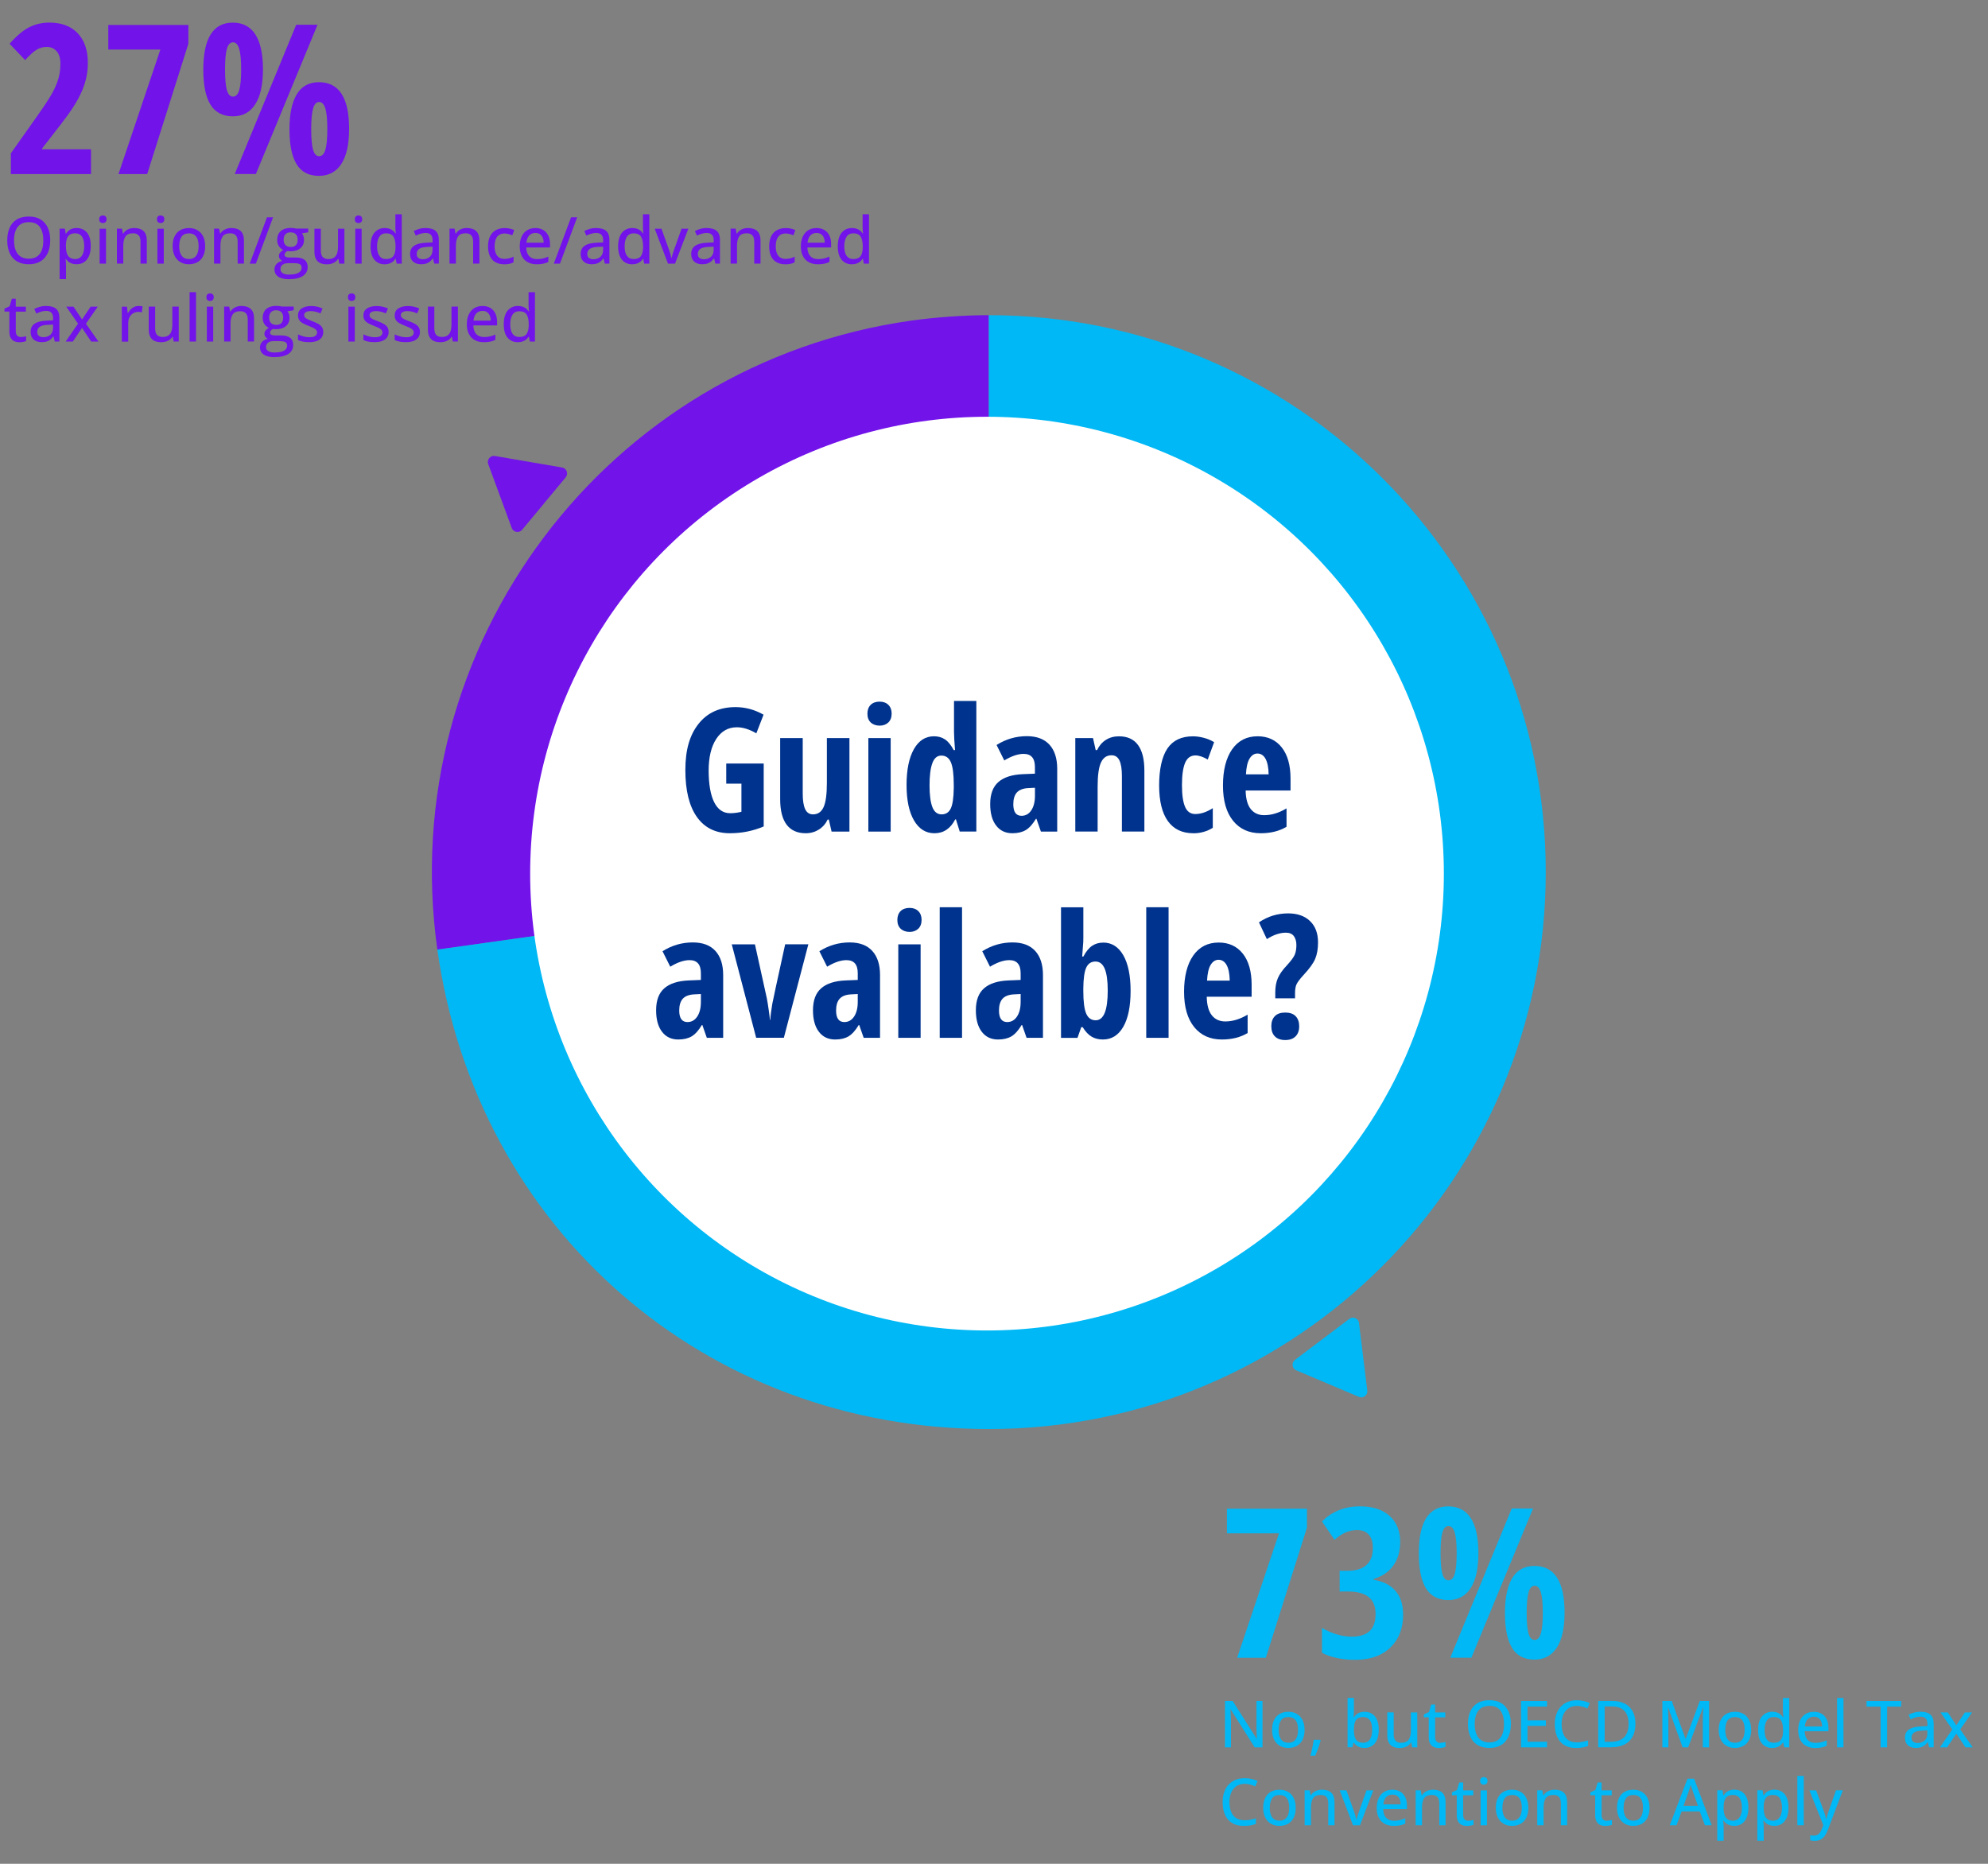
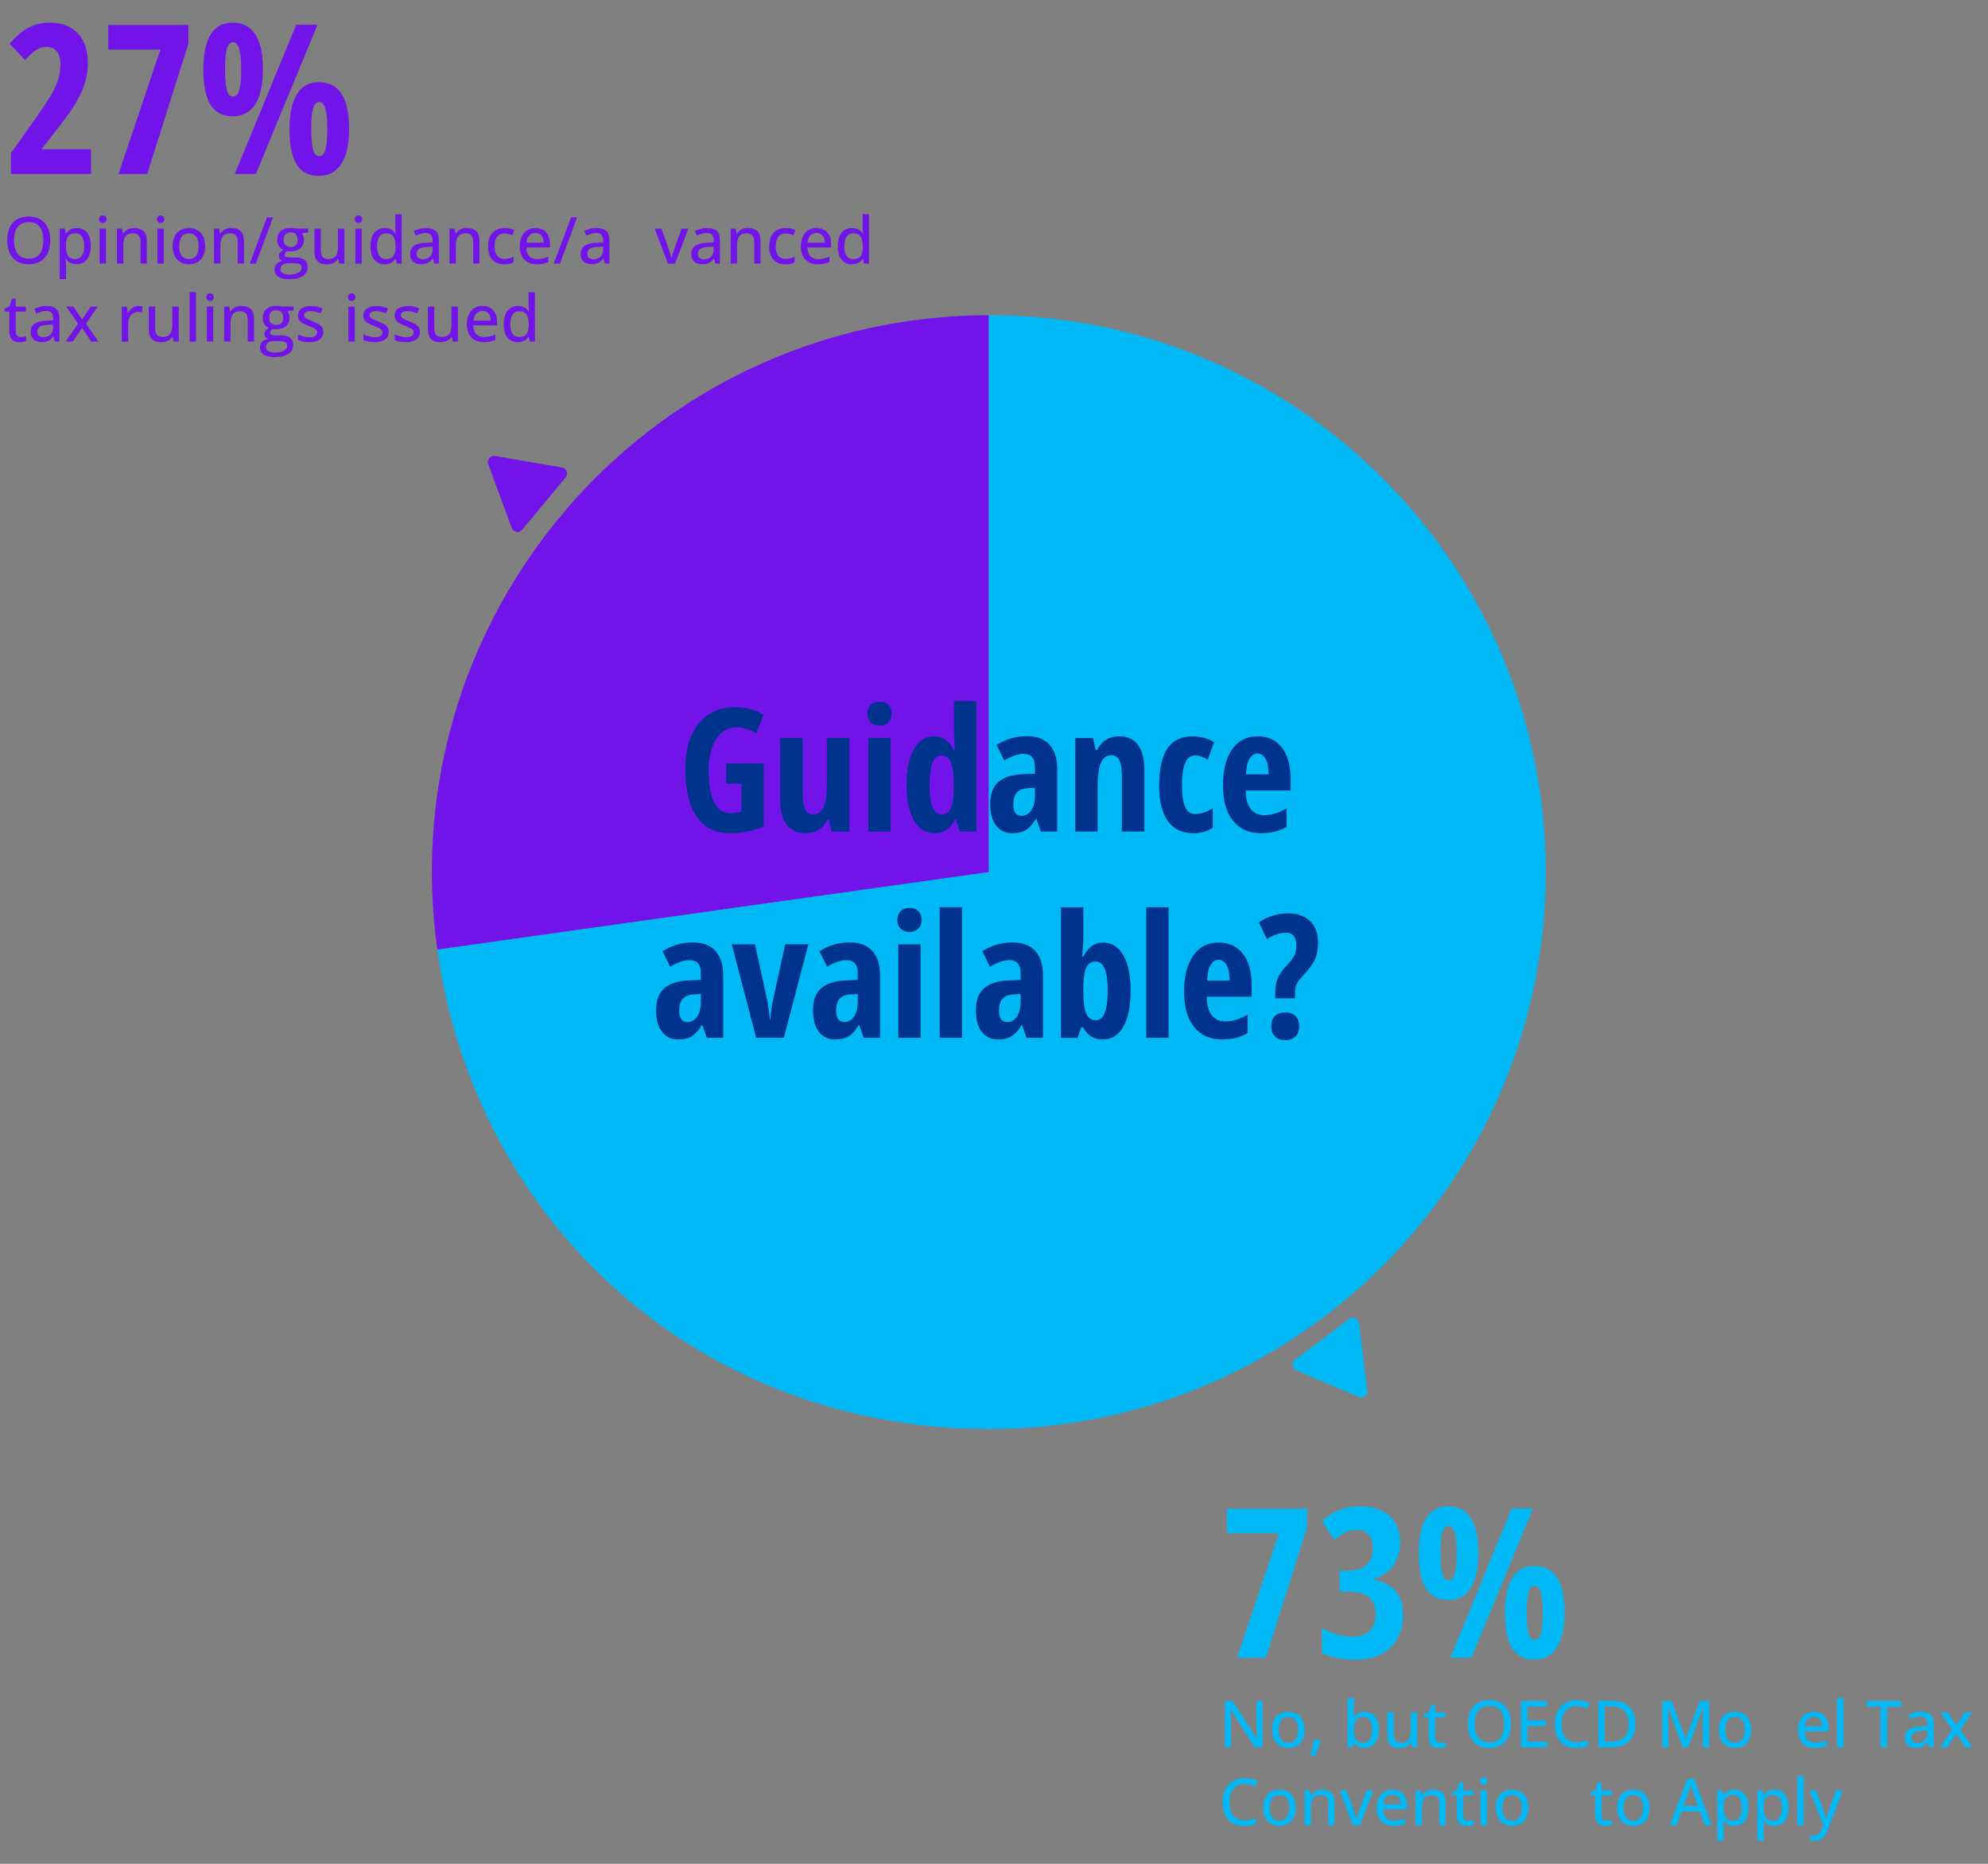
<svg xmlns="http://www.w3.org/2000/svg" id="Layer_6" width="512" height="480" viewBox="0 0 512 480">
  <rect x="0" y="0" width="512" height="480" fill="#808080" stroke="none" />
  <defs>
    <style>.cls-1{fill:#00b8f5;}.cls-1,.cls-2,.cls-3,.cls-4{stroke-width:0px;}.cls-2{fill:#fff;}.cls-3{fill:#00338d;}.cls-4{fill:#7213ea;}</style>
  </defs>
  <path class="cls-4" d="m12.93,61.91c0,.92-.12,1.76-.35,2.51-.23.75-.58,1.4-1.04,1.94-.46.54-1.03.96-1.72,1.25s-1.49.44-2.41.44-1.75-.15-2.45-.44c-.69-.29-1.27-.71-1.73-1.26-.46-.54-.8-1.19-1.02-1.95-.23-.76-.34-1.59-.34-2.51,0-1.22.2-2.3.6-3.22s1.02-1.63,1.84-2.14c.82-.51,1.86-.76,3.12-.76s2.22.25,3.04.76c.82.51,1.43,1.22,1.85,2.14.41.92.62,2,.62,3.25Zm-9.31,0c0,.97.13,1.81.4,2.51.27.7.68,1.25,1.24,1.63.56.38,1.27.58,2.14.58s1.59-.19,2.15-.58c.56-.38.96-.93,1.22-1.63.26-.71.39-1.54.39-2.51,0-1.47-.3-2.62-.9-3.45s-1.55-1.25-2.84-1.25c-.87,0-1.59.19-2.15.57-.56.38-.98.92-1.25,1.62-.27.7-.41,1.54-.41,2.51Z" />
  <path class="cls-4" d="m19.76,58.73c1.09,0,1.97.39,2.63,1.16.66.78.98,1.93.98,3.47,0,1.02-.15,1.88-.45,2.58-.3.69-.73,1.22-1.27,1.58-.55.36-1.19.53-1.92.53-.46,0-.87-.06-1.22-.18-.35-.12-.65-.29-.89-.49-.25-.2-.46-.42-.62-.66h-.11c.02.21.04.46.07.74s.04.53.04.76v3.67h-1.65v-13h1.35l.22,1.29h.08c.17-.27.38-.51.62-.73.25-.22.55-.4.9-.53.35-.13.77-.2,1.25-.2Zm-.38,1.36c-.58,0-1.04.11-1.38.34-.35.23-.6.56-.76,1.01-.16.45-.25,1.01-.26,1.68v.26c0,.72.08,1.32.23,1.82s.41.87.76,1.13c.35.26.83.39,1.43.39.51,0,.94-.14,1.28-.42.34-.28.59-.67.76-1.18.17-.51.25-1.09.25-1.76,0-1.02-.19-1.82-.56-2.4s-.96-.87-1.74-.87Z" />
  <path class="cls-4" d="m26.49,55.49c.26,0,.49.08.67.23s.28.4.28.74-.09.59-.28.75c-.19.16-.41.23-.67.23s-.49-.08-.67-.23c-.18-.15-.27-.4-.27-.75s.09-.59.27-.74c.18-.15.41-.23.67-.23Zm.81,3.41v9h-1.64v-9h1.64Z" />
  <path class="cls-4" d="m34.57,58.73c1.04,0,1.84.26,2.4.78.56.52.84,1.36.84,2.51v5.86h-1.62v-5.64c0-.72-.16-1.26-.47-1.62-.32-.36-.8-.54-1.45-.54-.93,0-1.58.27-1.96.82-.37.55-.56,1.35-.56,2.39v4.59h-1.64v-9h1.3l.24,1.27h.09c.19-.32.43-.58.73-.79.29-.21.62-.37.98-.48.36-.11.74-.16,1.14-.16Z" />
  <path class="cls-4" d="m41.37,55.49c.26,0,.49.08.67.23s.28.4.28.74-.09.59-.28.75c-.19.16-.41.23-.67.23s-.49-.08-.67-.23c-.18-.15-.27-.4-.27-.75s.09-.59.27-.74c.18-.15.41-.23.67-.23Zm.81,3.41v9h-1.64v-9h1.64Z" />
  <path class="cls-4" d="m52.84,63.38c0,.74-.1,1.4-.29,1.98-.19.58-.47,1.07-.84,1.47-.37.4-.81.71-1.33.91s-1.1.31-1.76.31c-.61,0-1.17-.1-1.68-.31s-.95-.51-1.32-.91c-.37-.4-.66-.89-.86-1.47-.2-.58-.3-1.24-.3-1.98,0-.98.17-1.82.51-2.52.34-.69.82-1.22,1.45-1.58.63-.36,1.38-.54,2.25-.54s1.55.18,2.18.55,1.11.89,1.46,1.58.52,1.53.52,2.51Zm-6.69,0c0,.69.09,1.29.27,1.78s.45.88.82,1.15c.37.27.84.4,1.42.4s1.04-.13,1.41-.4.64-.65.82-1.15c.17-.5.26-1.09.26-1.78s-.09-1.27-.26-1.76c-.17-.49-.45-.87-.81-1.13-.37-.26-.85-.39-1.43-.39-.86,0-1.49.29-1.89.86-.4.57-.6,1.38-.6,2.42Z" />
  <path class="cls-4" d="m59.59,58.73c1.04,0,1.84.26,2.4.78.56.52.84,1.36.84,2.51v5.86h-1.62v-5.64c0-.72-.16-1.26-.47-1.62-.32-.36-.8-.54-1.45-.54-.93,0-1.58.27-1.96.82-.37.55-.56,1.35-.56,2.39v4.59h-1.64v-9h1.3l.24,1.27h.09c.19-.32.43-.58.73-.79.29-.21.62-.37.98-.48.36-.11.74-.16,1.14-.16Z" />
  <path class="cls-4" d="m70.33,55.96l-4.44,11.94h-1.58l4.45-11.94h1.57Z" />
  <path class="cls-4" d="m74.43,71.91c-1.2,0-2.13-.22-2.77-.66s-.97-1.06-.97-1.85c0-.56.18-1.04.53-1.42s.85-.65,1.49-.79c-.24-.11-.45-.28-.62-.5-.17-.23-.26-.48-.26-.76,0-.33.09-.62.28-.86.19-.24.47-.48.85-.71-.47-.2-.85-.52-1.14-.98s-.43-.99-.43-1.6c0-.65.14-1.2.41-1.66.27-.46.67-.81,1.19-1.05.52-.24,1.15-.36,1.89-.36.16,0,.33,0,.51.02.17.01.34.03.5.06.16.03.29.05.38.08h3.1v.97l-1.6.25c.16.21.29.45.38.73.1.28.15.59.15.93,0,.91-.31,1.64-.94,2.17-.62.53-1.48.8-2.58.8-.26,0-.51-.03-.78-.06-.23.14-.41.28-.53.44-.12.16-.18.34-.18.55,0,.16.05.29.16.38.11.1.26.17.46.22.2.05.45.07.73.07h1.57c.98,0,1.73.21,2.25.62s.78,1.02.78,1.81c0,1.01-.41,1.78-1.24,2.33-.83.54-2.02.82-3.58.82Zm.06-1.2c.7,0,1.29-.07,1.76-.21.47-.14.83-.34,1.07-.6s.36-.57.36-.93c0-.33-.08-.58-.23-.75-.15-.17-.39-.29-.69-.35-.3-.06-.68-.09-1.13-.09h-1.49c-.38,0-.71.06-1,.18-.28.12-.5.29-.66.52-.16.23-.24.5-.24.84,0,.45.19.8.58,1.04.39.24.94.36,1.66.36Zm.36-7.1c.6,0,1.06-.16,1.36-.48s.45-.77.45-1.37c0-.64-.15-1.12-.46-1.44s-.76-.48-1.36-.48-1.03.17-1.33.49c-.31.33-.46.81-.46,1.44,0,.58.16,1.03.47,1.35.31.32.76.48,1.34.48Z" />
  <path class="cls-4" d="m88.7,58.9v9h-1.31l-.23-1.23h-.09c-.19.31-.42.57-.72.78-.29.21-.62.36-.99.47-.36.1-.75.15-1.16.15-.69,0-1.28-.11-1.76-.34s-.85-.58-1.09-1.07c-.25-.48-.37-1.1-.37-1.87v-5.89h1.65v5.66c0,.72.16,1.27.47,1.62s.79.54,1.43.54,1.12-.12,1.49-.37c.37-.25.63-.61.79-1.09.16-.48.24-1.06.24-1.75v-4.61h1.65Z" />
  <path class="cls-4" d="m92.33,55.49c.26,0,.49.08.67.23s.28.4.28.74-.09.59-.28.75c-.19.16-.41.23-.67.23s-.49-.08-.67-.23c-.18-.15-.27-.4-.27-.75s.09-.59.27-.74c.18-.15.41-.23.67-.23Zm.81,3.41v9h-1.64v-9h1.64Z" />
  <path class="cls-4" d="m99.05,68.06c-1.1,0-1.98-.39-2.63-1.17-.66-.78-.98-1.93-.98-3.46s.33-2.72,1-3.51c.67-.79,1.55-1.19,2.66-1.19.46,0,.87.06,1.22.19s.65.29.9.5.46.44.63.7h.1c-.03-.17-.05-.41-.08-.71-.03-.3-.04-.57-.04-.8v-3.42h1.64v12.71h-1.3l-.27-1.25h-.07c-.16.26-.37.5-.62.71-.25.21-.56.39-.91.51s-.76.19-1.24.19Zm.38-1.34c.89,0,1.51-.26,1.88-.77.37-.51.55-1.27.56-2.28v-.25c0-1.07-.18-1.9-.53-2.47-.35-.57-.99-.86-1.93-.86-.76,0-1.34.3-1.72.89-.39.6-.58,1.42-.58,2.48s.19,1.85.58,2.41c.39.56.97.85,1.74.85Z" />
  <path class="cls-4" d="m109.71,58.74c1.11,0,1.94.25,2.49.74.55.49.82,1.27.82,2.33v6.08h-1.18l-.32-1.31h-.07c-.25.33-.51.6-.78.82-.27.22-.59.38-.94.49s-.79.16-1.3.16c-.54,0-1.03-.1-1.45-.29-.42-.2-.76-.49-1-.89-.24-.39-.36-.9-.36-1.51,0-.91.35-1.61,1.05-2.08.7-.47,1.77-.73,3.19-.78l1.55-.07v-.51c0-.7-.16-1.2-.47-1.49s-.75-.43-1.31-.43c-.46,0-.91.07-1.33.2-.42.13-.83.29-1.22.48l-.52-1.19c.42-.22.91-.4,1.45-.55.54-.15,1.11-.22,1.7-.22Zm1.69,4.78l-1.26.06c-1.04.04-1.77.21-2.19.52-.42.31-.63.74-.63,1.29,0,.48.14.83.43,1.05.29.22.67.33,1.14.33.73,0,1.33-.21,1.8-.62.47-.41.71-1.02.71-1.82v-.81Z" />
  <path class="cls-4" d="m120.23,58.73c1.04,0,1.84.26,2.4.78.56.52.84,1.36.84,2.51v5.86h-1.62v-5.64c0-.72-.16-1.26-.47-1.62-.32-.36-.8-.54-1.45-.54-.93,0-1.58.27-1.96.82-.37.55-.56,1.35-.56,2.39v4.59h-1.64v-9h1.3l.24,1.27h.09c.19-.32.43-.58.73-.79.29-.21.62-.37.98-.48.36-.11.74-.16,1.14-.16Z" />
  <path class="cls-4" d="m129.82,68.06c-.83,0-1.55-.17-2.17-.5-.62-.33-1.1-.84-1.44-1.52s-.51-1.55-.51-2.59.18-1.98.55-2.67c.36-.69.87-1.21,1.51-1.54s1.38-.5,2.22-.5c.49,0,.95.05,1.38.15.43.1.79.22,1.07.37l-.49,1.33c-.31-.12-.63-.23-.98-.32-.35-.09-.68-.14-1-.14-.58,0-1.05.13-1.43.38-.38.25-.66.62-.85,1.11-.19.49-.29,1.09-.29,1.81s.09,1.29.28,1.77c.19.48.47.85.83,1.1.37.25.83.38,1.38.38.48,0,.92-.05,1.31-.16.39-.11.74-.25,1.07-.42v1.45c-.32.17-.66.31-1.04.39-.38.09-.84.13-1.38.13Z" />
  <path class="cls-4" d="m137.89,58.73c.78,0,1.46.17,2.02.5.56.33.99.81,1.29,1.42.3.61.45,1.33.45,2.16v.93h-6.11c.02.96.26,1.7.74,2.22.48.51,1.15.77,2.02.77.57,0,1.08-.05,1.53-.16s.91-.27,1.39-.48v1.38c-.45.21-.91.36-1.36.45-.45.1-1,.14-1.63.14-.87,0-1.63-.17-2.29-.52-.66-.35-1.17-.86-1.53-1.55s-.55-1.53-.55-2.53.17-1.84.5-2.54c.33-.71.8-1.25,1.4-1.62.6-.38,1.31-.56,2.13-.56Zm0,1.27c-.66,0-1.2.22-1.6.65-.4.43-.64,1.05-.71,1.86h4.43c0-.5-.08-.93-.24-1.31s-.38-.67-.69-.88-.7-.32-1.19-.32Z" />
  <path class="cls-4" d="m148.65,55.96l-4.44,11.94h-1.58l4.45-11.94h1.57Z" />
  <path class="cls-4" d="m153.64,58.74c1.11,0,1.94.25,2.49.74.55.49.82,1.27.82,2.33v6.08h-1.18l-.32-1.31h-.07c-.25.33-.51.6-.78.82-.27.22-.59.38-.94.49s-.79.16-1.3.16c-.54,0-1.03-.1-1.45-.29-.42-.2-.76-.49-1-.89-.24-.39-.36-.9-.36-1.51,0-.91.35-1.61,1.05-2.08.7-.47,1.77-.73,3.19-.78l1.55-.07v-.51c0-.7-.16-1.2-.47-1.49s-.75-.43-1.31-.43c-.46,0-.91.07-1.33.2-.42.13-.83.29-1.22.48l-.52-1.19c.42-.22.91-.4,1.45-.55.54-.15,1.11-.22,1.7-.22Zm1.69,4.78l-1.26.06c-1.04.04-1.77.21-2.19.52-.42.31-.63.74-.63,1.29,0,.48.14.83.43,1.05.29.22.67.33,1.14.33.73,0,1.33-.21,1.8-.62.47-.41.71-1.02.71-1.82v-.81Z" />
-   <path class="cls-4" d="m162.81,68.06c-1.1,0-1.98-.39-2.63-1.17-.66-.78-.98-1.93-.98-3.46s.33-2.72,1-3.51c.67-.79,1.55-1.19,2.66-1.19.46,0,.87.06,1.22.19s.65.29.9.5.46.44.63.7h.1c-.03-.17-.05-.41-.08-.71-.03-.3-.04-.57-.04-.8v-3.42h1.64v12.71h-1.3l-.27-1.25h-.07c-.16.26-.37.5-.62.71-.25.21-.56.39-.91.51s-.76.19-1.24.19Zm.38-1.34c.89,0,1.51-.26,1.88-.77.37-.51.55-1.27.56-2.28v-.25c0-1.07-.18-1.9-.53-2.47-.35-.57-.99-.86-1.93-.86-.76,0-1.34.3-1.72.89-.39.6-.58,1.42-.58,2.48s.19,1.85.58,2.41c.39.56.97.85,1.74.85Z" />
  <path class="cls-4" d="m172.04,67.9l-3.42-9h1.74l1.92,5.36c.12.35.25.74.37,1.16.12.42.21.76.25,1.04h.06c.05-.28.15-.63.28-1.05.13-.42.26-.8.38-1.15l1.91-5.36h1.75l-3.43,9h-1.8Z" />
  <path class="cls-4" d="m182.11,58.74c1.11,0,1.94.25,2.49.74.55.49.82,1.27.82,2.33v6.08h-1.18l-.32-1.31h-.07c-.25.33-.51.6-.78.82-.27.22-.59.38-.94.49s-.79.16-1.3.16c-.54,0-1.03-.1-1.45-.29-.42-.2-.76-.49-1-.89-.24-.39-.36-.9-.36-1.51,0-.91.35-1.61,1.05-2.08.7-.47,1.77-.73,3.19-.78l1.55-.07v-.51c0-.7-.16-1.2-.47-1.49s-.75-.43-1.31-.43c-.46,0-.91.07-1.33.2-.42.13-.83.29-1.22.48l-.52-1.19c.42-.22.91-.4,1.45-.55.54-.15,1.11-.22,1.7-.22Zm1.69,4.78l-1.26.06c-1.04.04-1.77.21-2.19.52-.42.31-.63.74-.63,1.29,0,.48.14.83.43,1.05.29.22.67.33,1.14.33.73,0,1.33-.21,1.8-.62.47-.41.71-1.02.71-1.82v-.81Z" />
  <path class="cls-4" d="m192.63,58.73c1.04,0,1.84.26,2.4.78.56.52.84,1.36.84,2.51v5.86h-1.62v-5.64c0-.72-.16-1.26-.47-1.62-.32-.36-.8-.54-1.45-.54-.93,0-1.58.27-1.96.82-.37.55-.56,1.35-.56,2.39v4.59h-1.64v-9h1.3l.24,1.27h.09c.19-.32.43-.58.73-.79.29-.21.62-.37.98-.48.36-.11.74-.16,1.14-.16Z" />
  <path class="cls-4" d="m202.22,68.06c-.83,0-1.55-.17-2.17-.5-.62-.33-1.1-.84-1.44-1.52s-.51-1.55-.51-2.59.18-1.98.55-2.67c.36-.69.87-1.21,1.51-1.54s1.38-.5,2.22-.5c.49,0,.95.05,1.38.15.43.1.79.22,1.07.37l-.49,1.33c-.31-.12-.63-.23-.98-.32-.35-.09-.68-.14-1-.14-.58,0-1.05.13-1.43.38-.38.25-.66.62-.85,1.11-.19.49-.29,1.09-.29,1.81s.09,1.29.28,1.77c.19.48.47.85.83,1.1.37.25.83.38,1.38.38.48,0,.92-.05,1.31-.16.39-.11.74-.25,1.07-.42v1.45c-.32.17-.66.31-1.04.39-.38.09-.84.13-1.38.13Z" />
  <path class="cls-4" d="m210.29,58.73c.78,0,1.46.17,2.02.5.56.33.99.81,1.29,1.42.3.61.45,1.33.45,2.16v.93h-6.11c.02.96.26,1.7.74,2.22.48.51,1.15.77,2.02.77.57,0,1.08-.05,1.53-.16s.91-.27,1.39-.48v1.38c-.45.21-.91.36-1.36.45-.45.1-1,.14-1.63.14-.87,0-1.63-.17-2.29-.52-.66-.35-1.17-.86-1.53-1.55s-.55-1.53-.55-2.53.17-1.84.5-2.54c.33-.71.8-1.25,1.4-1.62.6-.38,1.31-.56,2.13-.56Zm0,1.27c-.66,0-1.2.22-1.6.65-.4.43-.64,1.05-.71,1.86h4.43c0-.5-.08-.93-.24-1.31s-.38-.67-.69-.88-.7-.32-1.19-.32Z" />
  <path class="cls-4" d="m219.38,68.06c-1.1,0-1.98-.39-2.63-1.17-.66-.78-.98-1.93-.98-3.46s.33-2.72,1-3.51c.67-.79,1.55-1.19,2.66-1.19.46,0,.87.06,1.22.19s.65.29.9.5.46.44.63.7h.1c-.03-.17-.05-.41-.08-.71-.03-.3-.04-.57-.04-.8v-3.42h1.64v12.71h-1.3l-.27-1.25h-.07c-.16.26-.37.5-.62.71-.25.21-.56.39-.91.51s-.76.19-1.24.19Zm.38-1.34c.89,0,1.51-.26,1.88-.77.37-.51.55-1.27.56-2.28v-.25c0-1.07-.18-1.9-.53-2.47-.35-.57-.99-.86-1.93-.86-.76,0-1.34.3-1.72.89-.39.6-.58,1.42-.58,2.48s.19,1.85.58,2.41c.39.56.97.85,1.74.85Z" />
  <path class="cls-4" d="m5.39,86.8c.23,0,.47-.02.71-.06.24-.04.45-.09.62-.16v1.26c-.19.08-.43.15-.74.21s-.62.09-.94.09c-.49,0-.93-.08-1.33-.25s-.71-.46-.95-.87c-.24-.41-.35-.97-.35-1.7v-5.08h-1.25v-.76l1.31-.6.58-1.94h1.01v2.04h2.6v1.27h-2.6v5.05c0,.51.12.88.36,1.13.24.25.57.38.98.38Z" />
  <path class="cls-4" d="m11.98,78.81c1.11,0,1.94.25,2.49.74.55.49.82,1.27.82,2.33v6.08h-1.18l-.32-1.31h-.07c-.25.33-.51.6-.78.82-.27.22-.59.38-.94.49s-.79.16-1.3.16c-.54,0-1.03-.1-1.45-.29-.42-.2-.76-.49-1-.89-.24-.39-.36-.9-.36-1.51,0-.91.35-1.61,1.05-2.08.7-.47,1.77-.73,3.19-.78l1.55-.07v-.51c0-.7-.16-1.2-.47-1.49s-.75-.43-1.31-.43c-.46,0-.91.07-1.33.2-.42.13-.83.29-1.22.48l-.52-1.19c.42-.22.91-.4,1.45-.55.54-.15,1.11-.22,1.7-.22Zm1.69,4.78l-1.26.06c-1.04.04-1.77.21-2.19.52-.42.31-.63.74-.63,1.29,0,.48.14.83.43,1.05.29.22.67.33,1.14.33.73,0,1.33-.21,1.8-.62.47-.41.71-1.02.71-1.82v-.81Z" />
  <path class="cls-4" d="m20.1,83.36l-3.05-4.39h1.87l2.21,3.31,2.21-3.31h1.85l-3.06,4.39,3.23,4.61h-1.87l-2.36-3.52-2.38,3.52h-1.85l3.2-4.61Z" />
  <path class="cls-4" d="m35.69,78.8c.16,0,.34,0,.53.03.19.02.35.04.49.07l-.17,1.53c-.13-.03-.28-.06-.45-.08-.17-.02-.33-.03-.48-.03-.35,0-.68.07-1,.2-.32.13-.59.32-.83.57-.24.25-.43.55-.56.91-.14.36-.2.76-.2,1.22v4.76h-1.65v-9h1.32l.2,1.62h.07c.19-.33.41-.63.67-.9.26-.27.57-.49.91-.65s.73-.24,1.15-.24Z" />
  <path class="cls-4" d="m46.03,78.96v9h-1.31l-.23-1.23h-.09c-.19.31-.42.57-.72.78-.29.21-.62.36-.99.47-.36.1-.75.15-1.16.15-.69,0-1.28-.11-1.76-.34s-.85-.58-1.09-1.07c-.25-.48-.37-1.1-.37-1.87v-5.89h1.65v5.66c0,.72.16,1.27.47,1.62s.79.54,1.43.54,1.12-.12,1.49-.37c.37-.25.63-.61.79-1.09.16-.48.24-1.06.24-1.75v-4.61h1.65Z" />
  <path class="cls-4" d="m50.48,87.96h-1.65v-12.71h1.65v12.71Z" />
  <path class="cls-4" d="m54.1,75.56c.26,0,.49.08.67.23s.28.4.28.74-.09.59-.28.75c-.19.16-.41.23-.67.23s-.49-.08-.67-.23c-.18-.15-.27-.4-.27-.75s.09-.59.27-.74c.18-.15.41-.23.67-.23Zm.81,3.41v9h-1.64v-9h1.64Z" />
  <path class="cls-4" d="m62.19,78.8c1.04,0,1.84.26,2.4.78.56.52.84,1.36.84,2.51v5.86h-1.62v-5.64c0-.72-.16-1.26-.47-1.62-.32-.36-.8-.54-1.45-.54-.93,0-1.58.27-1.96.82-.37.55-.56,1.35-.56,2.39v4.59h-1.64v-9h1.3l.24,1.27h.09c.19-.32.43-.58.73-.79.29-.21.62-.37.98-.48.36-.11.74-.16,1.14-.16Z" />
  <path class="cls-4" d="m70.7,91.98c-1.2,0-2.13-.22-2.77-.66s-.97-1.06-.97-1.85c0-.56.18-1.04.53-1.42s.85-.65,1.49-.79c-.24-.11-.45-.28-.62-.5-.17-.23-.26-.48-.26-.76,0-.33.09-.62.28-.86.19-.24.47-.48.85-.71-.47-.2-.85-.52-1.14-.98s-.43-.99-.43-1.6c0-.65.14-1.2.41-1.66.27-.46.67-.81,1.19-1.05.52-.24,1.15-.36,1.89-.36.16,0,.33,0,.51.02.17.01.34.03.5.06.16.03.29.05.38.08h3.1v.97l-1.6.25c.16.21.29.45.38.73.1.28.15.59.15.93,0,.91-.31,1.64-.94,2.17-.62.53-1.48.8-2.58.8-.26,0-.51-.03-.78-.06-.23.14-.41.28-.53.44-.12.16-.18.34-.18.55,0,.16.05.29.16.38.11.1.26.17.46.22.2.05.45.07.73.07h1.57c.98,0,1.73.21,2.25.62s.78,1.02.78,1.81c0,1.01-.41,1.78-1.24,2.33-.83.54-2.02.82-3.58.82Zm.06-1.2c.7,0,1.29-.07,1.76-.21.47-.14.83-.34,1.07-.6s.36-.57.36-.93c0-.33-.08-.58-.23-.75-.15-.17-.39-.29-.69-.35-.3-.06-.68-.09-1.13-.09h-1.49c-.38,0-.71.06-1,.18-.28.12-.5.29-.66.52-.16.23-.24.5-.24.84,0,.45.19.8.58,1.04.39.24.94.36,1.66.36Zm.36-7.1c.6,0,1.06-.16,1.36-.48s.45-.77.45-1.37c0-.64-.15-1.12-.46-1.44s-.76-.48-1.36-.48-1.03.17-1.33.49c-.31.33-.46.81-.46,1.44,0,.58.16,1.03.47,1.35.31.32.76.48,1.34.48Z" />
  <path class="cls-4" d="m83.26,85.45c0,.58-.14,1.07-.43,1.47-.29.4-.7.7-1.25.9-.54.2-1.2.3-1.96.3-.63,0-1.18-.05-1.63-.14-.46-.1-.87-.23-1.24-.41v-1.45c.4.19.86.36,1.38.51.52.15,1.03.22,1.54.22.7,0,1.21-.11,1.52-.33.31-.22.47-.52.47-.91,0-.22-.06-.42-.19-.59-.13-.17-.34-.34-.66-.51s-.76-.37-1.34-.59c-.57-.22-1.06-.45-1.47-.67-.41-.22-.71-.49-.93-.81-.21-.32-.32-.72-.32-1.22,0-.78.31-1.37.93-1.78.62-.41,1.45-.62,2.47-.62.54,0,1.06.05,1.54.16.48.11.94.26,1.38.46l-.53,1.27c-.39-.17-.79-.31-1.21-.42-.41-.11-.84-.17-1.27-.17-.56,0-.99.09-1.29.27-.3.18-.44.43-.44.74,0,.24.07.45.21.61.14.16.37.32.7.48s.77.34,1.32.55c.55.21,1.02.42,1.42.65s.71.5.93.82c.22.32.33.73.33,1.23Z" />
  <path class="cls-4" d="m90.56,75.56c.26,0,.49.08.67.23s.28.4.28.74-.09.59-.28.75c-.19.16-.41.23-.67.23s-.49-.08-.67-.23c-.18-.15-.27-.4-.27-.75s.09-.59.27-.74c.18-.15.41-.23.67-.23Zm.81,3.41v9h-1.64v-9h1.64Z" />
  <path class="cls-4" d="m100.1,85.45c0,.58-.14,1.07-.43,1.47-.29.4-.7.7-1.25.9-.54.2-1.2.3-1.96.3-.63,0-1.18-.05-1.63-.14-.46-.1-.87-.23-1.24-.41v-1.45c.4.19.86.36,1.38.51.52.15,1.03.22,1.54.22.7,0,1.21-.11,1.52-.33.31-.22.47-.52.47-.91,0-.22-.06-.42-.19-.59-.13-.17-.34-.34-.66-.51s-.76-.37-1.34-.59c-.57-.22-1.06-.45-1.47-.67-.41-.22-.71-.49-.93-.81-.21-.32-.32-.72-.32-1.22,0-.78.31-1.37.93-1.78.62-.41,1.45-.62,2.47-.62.54,0,1.06.05,1.54.16.48.11.94.26,1.38.46l-.53,1.27c-.39-.17-.79-.31-1.21-.42-.41-.11-.84-.17-1.27-.17-.56,0-.99.09-1.29.27-.3.18-.44.43-.44.74,0,.24.07.45.21.61.14.16.37.32.7.48s.77.34,1.32.55c.55.21,1.02.42,1.42.65s.71.5.93.82c.22.32.33.73.33,1.23Z" />
  <path class="cls-4" d="m108.16,85.45c0,.58-.14,1.07-.43,1.47-.29.4-.7.7-1.25.9-.54.2-1.2.3-1.96.3-.63,0-1.18-.05-1.63-.14-.46-.1-.87-.23-1.24-.41v-1.45c.4.19.86.36,1.38.51.52.15,1.03.22,1.54.22.7,0,1.21-.11,1.52-.33.31-.22.47-.52.47-.91,0-.22-.06-.42-.19-.59-.13-.17-.34-.34-.66-.51s-.76-.37-1.34-.59c-.57-.22-1.06-.45-1.47-.67-.41-.22-.71-.49-.93-.81-.21-.32-.32-.72-.32-1.22,0-.78.31-1.37.93-1.78.62-.41,1.45-.62,2.47-.62.54,0,1.06.05,1.54.16.48.11.94.26,1.38.46l-.53,1.27c-.39-.17-.79-.31-1.21-.42-.41-.11-.84-.17-1.27-.17-.56,0-.99.09-1.29.27-.3.18-.44.43-.44.74,0,.24.07.45.21.61.14.16.37.32.7.48s.77.34,1.32.55c.55.21,1.02.42,1.42.65s.71.5.93.82c.22.32.33.73.33,1.23Z" />
  <path class="cls-4" d="m117.93,78.96v9h-1.31l-.23-1.23h-.09c-.19.31-.42.57-.72.78-.29.21-.62.36-.99.47-.36.1-.75.15-1.16.15-.69,0-1.28-.11-1.76-.34s-.85-.58-1.09-1.07c-.25-.48-.37-1.1-.37-1.87v-5.89h1.65v5.66c0,.72.16,1.27.47,1.62s.79.54,1.43.54,1.12-.12,1.49-.37c.37-.25.63-.61.79-1.09.16-.48.24-1.06.24-1.75v-4.61h1.65Z" />
  <path class="cls-4" d="m124.26,78.8c.78,0,1.46.17,2.02.5.56.33.99.81,1.29,1.42.3.61.45,1.33.45,2.16v.93h-6.11c.02.96.26,1.7.74,2.22.48.51,1.15.77,2.02.77.57,0,1.08-.05,1.53-.16s.91-.27,1.39-.48v1.38c-.45.21-.91.36-1.36.45-.45.1-1,.14-1.63.14-.87,0-1.63-.17-2.29-.52-.66-.35-1.17-.86-1.53-1.55s-.55-1.53-.55-2.53.17-1.84.5-2.54c.33-.71.8-1.25,1.4-1.62.6-.38,1.31-.56,2.13-.56Zm0,1.27c-.66,0-1.2.22-1.6.65-.4.43-.64,1.05-.71,1.86h4.43c0-.5-.08-.93-.24-1.31s-.38-.67-.69-.88-.7-.32-1.19-.32Z" />
  <path class="cls-4" d="m133.35,88.13c-1.1,0-1.98-.39-2.63-1.17-.66-.78-.98-1.93-.98-3.46s.33-2.72,1-3.51c.67-.79,1.55-1.19,2.66-1.19.46,0,.87.06,1.22.19s.65.29.9.5.46.44.63.7h.1c-.03-.17-.05-.41-.08-.71-.03-.3-.04-.57-.04-.8v-3.42h1.64v12.71h-1.3l-.27-1.25h-.07c-.16.26-.37.5-.62.71-.25.21-.56.39-.91.51s-.76.19-1.24.19Zm.38-1.34c.89,0,1.51-.26,1.88-.77.37-.51.55-1.27.56-2.28v-.25c0-1.07-.18-1.9-.53-2.47-.35-.57-.99-.86-1.93-.86-.76,0-1.34.3-1.72.89-.39.6-.58,1.42-.58,2.48s.19,1.85.58,2.41c.39.56.97.85,1.74.85Z" />
  <path class="cls-4" d="m23.42,44.82H2.8v-5.34l6.84-9.68c1.88-2.66,3.16-4.64,3.87-5.93.7-1.29,1.22-2.52,1.55-3.71.33-1.18.5-2.41.5-3.67,0-1.47-.33-2.58-.99-3.31s-1.51-1.1-2.56-1.1c-.93,0-1.8.25-2.6.74-.81.49-1.79,1.38-2.94,2.66l-4-4.21c1.84-2.09,3.55-3.51,5.13-4.29s3.29-1.16,5.13-1.16c3.1,0,5.53.91,7.27,2.73s2.62,4.36,2.62,7.6c0,1.47-.16,2.87-.47,4.18-.32,1.31-.79,2.63-1.43,3.96-.64,1.32-1.44,2.7-2.41,4.13-.96,1.43-3.45,4.7-7.47,9.82v.21h12.6v6.36Z" />
  <path class="cls-4" d="m30.52,44.82l10.78-32.05h-13.41v-6.34h20.62v4.84l-10.6,33.55h-7.39Z" />
  <path class="cls-4" d="m67.72,17.84c0,3.96-.66,6.97-1.99,9.03-1.32,2.06-3.25,3.09-5.77,3.09s-4.53-1.01-5.76-3.02-1.84-5.01-1.84-8.99c0-8.08,2.53-12.12,7.6-12.12s7.76,4.01,7.76,12.02Zm-9.76.05c0,2.44.16,4.21.47,5.32.32,1.11.84,1.67,1.58,1.67s1.27-.56,1.6-1.67c.33-1.11.5-2.89.5-5.32s-.17-4.21-.51-5.32c-.34-1.11-.87-1.67-1.59-1.67s-1.26.56-1.58,1.67c-.32,1.11-.47,2.89-.47,5.32Zm23.82-11.52l-15.88,38.44h-5.44l15.83-38.44h5.5Zm8.13,26.82c0,3.96-.67,6.97-2,9.02-1.33,2.05-3.25,3.08-5.76,3.08-2.63,0-4.55-1-5.77-3.01-1.22-2.01-1.83-5-1.83-8.98s.63-6.93,1.88-9.01c1.25-2.08,3.16-3.12,5.72-3.12,5.17,0,7.76,4.01,7.76,12.02Zm-9.76.05c0,2.44.16,4.21.47,5.32.32,1.11.84,1.67,1.58,1.67s1.27-.56,1.6-1.67c.33-1.11.5-2.89.5-5.32s-.17-4.21-.51-5.31-.87-1.66-1.59-1.66-1.24.55-1.56,1.66c-.32,1.1-.49,2.88-.49,5.31Z" />
  <path class="cls-1" d="m325.14,450.01h-2.01l-6.18-9.78h-.06c.02.29.04.62.06.97s.04.72.05,1.1.02.77.03,1.16v6.55h-1.54v-11.94h1.99l6.16,9.73h.06c-.01-.24-.02-.54-.04-.89s-.03-.73-.04-1.12c-.01-.39-.02-.77-.02-1.12v-6.6h1.55v11.94Z" />
  <path class="cls-1" d="m335.99,445.49c0,.74-.1,1.4-.29,1.98-.19.58-.47,1.07-.84,1.47-.37.4-.81.71-1.33.91-.52.21-1.1.31-1.76.31-.61,0-1.17-.1-1.68-.31-.51-.21-.95-.51-1.32-.91s-.66-.89-.86-1.47c-.2-.58-.3-1.24-.3-1.98,0-.99.17-1.83.51-2.52.34-.69.82-1.22,1.45-1.58.63-.36,1.38-.54,2.25-.54s1.55.18,2.18.55c.63.36,1.11.89,1.46,1.58.35.69.52,1.53.52,2.51Zm-6.69,0c0,.69.09,1.29.27,1.78.18.5.45.88.82,1.15.37.27.84.4,1.42.4s1.04-.13,1.41-.4.64-.65.82-1.15c.17-.5.26-1.09.26-1.78s-.09-1.27-.26-1.76c-.17-.49-.44-.87-.81-1.13-.37-.26-.84-.39-1.43-.39-.86,0-1.49.29-1.89.86-.4.57-.6,1.38-.6,2.42Z" />
  <path class="cls-1" d="m340.01,448.06l.11.19c-.1.4-.22.82-.37,1.27-.15.45-.31.9-.49,1.36-.18.45-.36.88-.54,1.28h-1.21c.11-.44.22-.9.33-1.38s.2-.96.29-1.43c.09-.47.16-.9.22-1.29h1.67Z" />
  <path class="cls-1" d="m348.69,437.3v3.12c0,.36,0,.71-.03,1.05-.02.34-.04.61-.05.79h.08c.25-.39.59-.72,1.04-1,.45-.27,1.03-.41,1.74-.41,1.09,0,1.97.39,2.63,1.17.66.78.99,1.94.99,3.47,0,1.01-.15,1.87-.45,2.56-.3.7-.73,1.22-1.27,1.58-.55.35-1.19.53-1.93.53-.7,0-1.27-.13-1.71-.39s-.78-.57-1.02-.93h-.12l-.31,1.15h-1.22v-12.71h1.64Zm2.41,4.9c-.59,0-1.07.12-1.42.35-.35.23-.6.59-.75,1.06s-.23,1.07-.24,1.79v.12c0,1.07.17,1.88.52,2.45.35.57.98.85,1.89.85.75,0,1.32-.29,1.71-.87.39-.58.58-1.4.58-2.47s-.19-1.91-.58-2.46-.96-.82-1.72-.82Z" />
  <path class="cls-1" d="m365.01,441.01v9h-1.31l-.23-1.23h-.09c-.19.31-.42.57-.72.78s-.62.36-.99.46c-.36.1-.75.16-1.16.16-.69,0-1.28-.11-1.76-.34s-.85-.58-1.09-1.07c-.25-.48-.37-1.1-.37-1.87v-5.89h1.65v5.66c0,.72.16,1.27.47,1.62.31.36.79.54,1.43.54s1.12-.12,1.49-.37c.37-.25.63-.61.79-1.09.16-.48.24-1.06.24-1.75v-4.61h1.65Z" />
  <path class="cls-1" d="m370.95,448.84c.23,0,.47-.02.71-.06.24-.04.45-.09.62-.16v1.26c-.18.08-.43.15-.74.21-.31.06-.62.09-.94.09-.49,0-.93-.08-1.33-.25s-.71-.46-.95-.87-.36-.97-.36-1.7v-5.08h-1.25v-.76l1.31-.6.58-1.94h1.01v2.04h2.61v1.27h-2.61v5.05c0,.51.12.88.36,1.14.24.25.57.38.98.38Z" />
  <path class="cls-1" d="m389.12,444.02c0,.92-.12,1.76-.35,2.51-.23.75-.58,1.4-1.04,1.94-.46.54-1.03.96-1.72,1.25-.69.29-1.49.44-2.41.44s-1.75-.15-2.45-.44c-.69-.29-1.27-.71-1.73-1.26-.46-.54-.8-1.19-1.02-1.95-.23-.76-.34-1.59-.34-2.52,0-1.22.2-2.3.6-3.22.4-.92,1.02-1.63,1.84-2.14.82-.51,1.86-.76,3.12-.76s2.22.25,3.04.76,1.43,1.22,1.85,2.14c.41.92.62,2,.62,3.25Zm-9.31,0c0,.97.13,1.81.4,2.51s.68,1.25,1.24,1.63c.56.38,1.27.58,2.14.58s1.59-.19,2.15-.58c.55-.38.96-.93,1.22-1.63s.39-1.54.39-2.51c0-1.47-.3-2.62-.9-3.45-.6-.83-1.55-1.25-2.84-1.25-.87,0-1.59.19-2.15.57-.56.38-.98.92-1.25,1.62-.27.7-.41,1.54-.41,2.51Z" />
  <path class="cls-1" d="m398.43,450.01h-6.7v-11.94h6.7v1.44h-5.03v3.55h4.73v1.42h-4.73v4.08h5.03v1.45Z" />
  <path class="cls-1" d="m406.13,439.34c-.62,0-1.17.11-1.65.32-.49.22-.9.53-1.24.94-.34.41-.6.91-.78,1.48-.18.58-.27,1.23-.27,1.95,0,.96.14,1.8.43,2.5.29.7.72,1.24,1.29,1.62.58.38,1.3.57,2.18.57.52,0,1.02-.05,1.5-.14.48-.09.95-.22,1.42-.37v1.44c-.46.17-.93.3-1.42.39-.49.08-1.06.13-1.71.13-1.22,0-2.23-.25-3.04-.76-.81-.51-1.41-1.22-1.81-2.14s-.6-2-.6-3.25c0-.9.12-1.73.38-2.48.25-.75.62-1.4,1.1-1.94s1.08-.97,1.78-1.27,1.52-.45,2.44-.45c.6,0,1.18.06,1.75.19.57.13,1.09.31,1.57.53l-.62,1.4c-.4-.18-.82-.34-1.28-.47-.45-.14-.93-.2-1.44-.2Z" />
  <path class="cls-1" d="m421.19,443.92c0,1.34-.25,2.47-.74,3.37-.5.9-1.21,1.58-2.15,2.03-.94.45-2.08.68-3.42.68h-3.27v-11.94h3.64c1.22,0,2.27.22,3.16.67.89.44,1.57,1.1,2.06,1.97s.73,1.94.73,3.22Zm-1.76.05c0-1.02-.17-1.87-.5-2.53s-.82-1.16-1.46-1.48c-.64-.32-1.43-.49-2.36-.49h-1.84v9.11h1.54c1.54,0,2.69-.39,3.46-1.16.77-.77,1.15-1.92,1.15-3.45Z" />
  <path class="cls-1" d="m433.35,450.01l-3.72-10.26h-.07c.02.22.03.51.05.86.02.35.04.73.05,1.14.01.41.02.81.02,1.21v7.05h-1.54v-11.94h2.41l3.54,9.72h.06l3.63-9.72h2.39v11.94h-1.62v-7.14c0-.36,0-.73.02-1.12.01-.39.03-.76.04-1.11.02-.35.04-.64.05-.87h-.07l-3.81,10.25h-1.43Z" />
  <path class="cls-1" d="m451.02,445.49c0,.74-.1,1.4-.29,1.98-.19.58-.47,1.07-.84,1.47-.37.4-.81.71-1.33.91-.52.21-1.1.31-1.76.31-.61,0-1.17-.1-1.68-.31-.51-.21-.95-.51-1.32-.91s-.66-.89-.86-1.47c-.2-.58-.3-1.24-.3-1.98,0-.99.17-1.83.51-2.52.34-.69.82-1.22,1.45-1.58.63-.36,1.38-.54,2.25-.54s1.55.18,2.18.55c.63.36,1.11.89,1.46,1.58.35.69.52,1.53.52,2.51Zm-6.69,0c0,.69.09,1.29.27,1.78.18.5.45.88.82,1.15.37.27.84.4,1.42.4s1.04-.13,1.41-.4.64-.65.82-1.15c.17-.5.26-1.09.26-1.78s-.09-1.27-.26-1.76c-.17-.49-.44-.87-.81-1.13-.37-.26-.84-.39-1.43-.39-.86,0-1.49.29-1.89.86-.4.57-.6,1.38-.6,2.42Z" />
-   <path class="cls-1" d="m456.4,450.17c-1.1,0-1.98-.39-2.63-1.17-.66-.78-.98-1.93-.98-3.46s.33-2.71,1-3.51c.67-.79,1.55-1.19,2.66-1.19.46,0,.87.06,1.22.19s.65.29.9.5.46.44.63.7h.1c-.03-.17-.05-.41-.08-.71s-.04-.57-.04-.8v-3.42h1.64v12.71h-1.3l-.27-1.25h-.07c-.16.26-.37.5-.62.71-.25.22-.55.39-.91.51-.35.12-.76.19-1.24.19Zm.38-1.34c.89,0,1.51-.26,1.88-.77.37-.51.55-1.27.56-2.28v-.25c0-1.07-.17-1.9-.53-2.47-.35-.57-1-.86-1.93-.86-.76,0-1.34.3-1.72.89-.39.6-.58,1.42-.58,2.48s.19,1.85.58,2.41c.39.56.97.84,1.74.84Z" />
  <path class="cls-1" d="m467.14,440.85c.78,0,1.46.17,2.02.5s.99.81,1.29,1.42c.3.61.45,1.33.45,2.16v.93h-6.11c.02.96.26,1.7.74,2.22.48.51,1.15.77,2.02.77.57,0,1.08-.05,1.53-.16.45-.11.91-.27,1.39-.48v1.38c-.45.21-.91.36-1.36.45-.46.09-1,.14-1.63.14-.87,0-1.63-.17-2.29-.52-.66-.35-1.17-.86-1.53-1.55-.37-.68-.55-1.53-.55-2.53s.17-1.84.5-2.54.8-1.25,1.41-1.62c.6-.38,1.31-.56,2.13-.56Zm0,1.27c-.66,0-1.2.22-1.6.65-.4.43-.64,1.05-.71,1.86h4.43c0-.5-.08-.93-.24-1.31-.15-.38-.38-.67-.69-.88s-.7-.32-1.19-.32Z" />
  <path class="cls-1" d="m474.78,450.01h-1.65v-12.71h1.65v12.71Z" />
  <path class="cls-1" d="m486.02,450.01h-1.68v-10.49h-3.62v-1.45h8.92v1.45h-3.62v10.49Z" />
  <path class="cls-1" d="m494.69,440.85c1.11,0,1.94.25,2.49.74.55.49.83,1.27.83,2.33v6.08h-1.18l-.32-1.31h-.07c-.25.33-.51.6-.78.82s-.59.38-.94.49c-.36.11-.79.16-1.3.16-.54,0-1.03-.1-1.45-.29-.42-.2-.76-.49-1-.89s-.36-.9-.36-1.51c0-.91.35-1.61,1.05-2.08s1.77-.73,3.19-.78l1.55-.07v-.51c0-.7-.16-1.2-.47-1.49-.31-.29-.75-.43-1.31-.43-.46,0-.91.07-1.33.2-.42.13-.83.29-1.22.48l-.52-1.19c.42-.22.91-.4,1.45-.55.54-.15,1.11-.22,1.7-.22Zm1.69,4.79l-1.26.06c-1.04.04-1.77.21-2.19.52s-.63.74-.63,1.29c0,.48.14.83.43,1.05.29.22.67.33,1.14.33.73,0,1.33-.21,1.8-.62s.71-1.02.71-1.83v-.81Z" />
  <path class="cls-1" d="m502.81,445.4l-3.05-4.39h1.87l2.21,3.32,2.21-3.32h1.85l-3.06,4.39,3.23,4.61h-1.87l-2.36-3.52-2.38,3.52h-1.85l3.2-4.61Z" />
  <path class="cls-1" d="m320.58,459.41c-.62,0-1.17.11-1.65.32-.49.22-.9.53-1.24.94-.34.41-.6.91-.78,1.48-.18.58-.27,1.23-.27,1.95,0,.96.14,1.8.43,2.5.29.7.72,1.24,1.29,1.62.58.38,1.3.57,2.18.57.52,0,1.02-.05,1.5-.14.48-.09.95-.22,1.42-.37v1.44c-.46.17-.93.3-1.42.39-.49.08-1.06.13-1.71.13-1.22,0-2.23-.25-3.04-.76-.81-.51-1.41-1.22-1.81-2.14s-.6-2-.6-3.25c0-.9.12-1.73.38-2.48.25-.75.62-1.4,1.1-1.94s1.08-.97,1.78-1.27,1.52-.45,2.44-.45c.6,0,1.18.06,1.75.19.57.13,1.09.31,1.57.53l-.62,1.4c-.4-.18-.82-.34-1.28-.47-.45-.14-.93-.2-1.44-.2Z" />
  <path class="cls-1" d="m333.71,465.56c0,.74-.1,1.4-.29,1.98-.19.58-.47,1.07-.84,1.47-.37.4-.81.71-1.33.91-.52.21-1.1.31-1.76.31-.61,0-1.17-.1-1.68-.31-.51-.21-.95-.51-1.32-.91s-.66-.89-.86-1.47c-.2-.58-.3-1.24-.3-1.98,0-.99.17-1.83.51-2.52.34-.69.82-1.22,1.45-1.58.63-.36,1.38-.54,2.25-.54s1.55.18,2.18.55c.63.36,1.11.89,1.46,1.58.35.69.52,1.53.52,2.51Zm-6.69,0c0,.69.09,1.29.27,1.78.18.5.45.88.82,1.15.37.27.84.4,1.42.4s1.04-.13,1.41-.4.64-.65.82-1.15c.17-.5.26-1.09.26-1.78s-.09-1.27-.26-1.76c-.17-.49-.44-.87-.81-1.13-.37-.26-.84-.39-1.43-.39-.86,0-1.49.29-1.89.86-.4.57-.6,1.38-.6,2.42Z" />
  <path class="cls-1" d="m340.46,460.91c1.04,0,1.84.26,2.4.78.56.52.84,1.36.84,2.52v5.86h-1.62v-5.64c0-.72-.16-1.26-.47-1.62-.32-.36-.8-.54-1.45-.54-.93,0-1.58.27-1.96.82s-.56,1.35-.56,2.39v4.59h-1.64v-9h1.3l.24,1.27h.09c.19-.32.43-.58.73-.79.29-.21.62-.37.98-.48.36-.11.74-.16,1.14-.16Z" />
  <path class="cls-1" d="m348.45,470.07l-3.42-9h1.74l1.92,5.36c.12.35.25.74.37,1.16.12.42.21.76.25,1.04h.06c.05-.28.15-.63.28-1.04s.26-.8.38-1.15l1.91-5.36h1.75l-3.43,9h-1.8Z" />
  <path class="cls-1" d="m358.6,460.91c.78,0,1.46.17,2.02.5s.99.81,1.29,1.42c.3.61.45,1.33.45,2.16v.93h-6.11c.02.96.26,1.7.74,2.22.48.51,1.15.77,2.02.77.57,0,1.08-.05,1.53-.16.45-.11.91-.27,1.39-.48v1.38c-.45.21-.91.36-1.36.45-.46.09-1,.14-1.63.14-.87,0-1.63-.17-2.29-.52-.66-.35-1.17-.86-1.53-1.55-.37-.68-.55-1.53-.55-2.53s.17-1.84.5-2.54.8-1.25,1.41-1.62c.6-.38,1.31-.56,2.13-.56Zm0,1.27c-.66,0-1.2.22-1.6.65-.4.43-.64,1.05-.71,1.86h4.43c0-.5-.08-.93-.24-1.31-.15-.38-.38-.67-.69-.88s-.7-.32-1.19-.32Z" />
  <path class="cls-1" d="m369.06,460.91c1.04,0,1.84.26,2.4.78.56.52.84,1.36.84,2.52v5.86h-1.62v-5.64c0-.72-.16-1.26-.47-1.62-.32-.36-.8-.54-1.45-.54-.93,0-1.58.27-1.96.82s-.56,1.35-.56,2.39v4.59h-1.64v-9h1.3l.24,1.27h.09c.19-.32.43-.58.73-.79.29-.21.62-.37.98-.48.36-.11.74-.16,1.14-.16Z" />
  <path class="cls-1" d="m378.17,468.91c.23,0,.47-.02.71-.06.24-.04.45-.09.62-.16v1.26c-.18.08-.43.15-.74.21-.31.06-.62.09-.94.09-.49,0-.93-.08-1.33-.25s-.71-.46-.95-.87-.36-.97-.36-1.7v-5.08h-1.25v-.76l1.31-.6.58-1.94h1.01v2.04h2.61v1.27h-2.61v5.05c0,.51.12.88.36,1.14.24.25.57.38.98.38Z" />
  <path class="cls-1" d="m382.15,457.67c.26,0,.49.08.67.23.19.15.28.4.28.74s-.09.59-.28.75c-.19.16-.41.23-.67.23s-.49-.08-.67-.23-.27-.4-.27-.75.09-.59.27-.74.41-.23.67-.23Zm.81,3.41v9h-1.64v-9h1.64Z" />
  <path class="cls-1" d="m393.62,465.56c0,.74-.1,1.4-.29,1.98-.19.58-.47,1.07-.84,1.47-.37.4-.81.71-1.33.91-.52.21-1.1.31-1.76.31-.61,0-1.17-.1-1.68-.31-.51-.21-.95-.51-1.32-.91s-.66-.89-.86-1.47c-.2-.58-.3-1.24-.3-1.98,0-.99.17-1.83.51-2.52.34-.69.82-1.22,1.45-1.58.63-.36,1.38-.54,2.25-.54s1.55.18,2.18.55c.63.36,1.11.89,1.46,1.58.35.69.52,1.53.52,2.51Zm-6.69,0c0,.69.09,1.29.27,1.78.18.5.45.88.82,1.15.37.27.84.4,1.42.4s1.04-.13,1.41-.4.64-.65.82-1.15c.17-.5.26-1.09.26-1.78s-.09-1.27-.26-1.76c-.17-.49-.44-.87-.81-1.13-.37-.26-.84-.39-1.43-.39-.86,0-1.49.29-1.89.86-.4.57-.6,1.38-.6,2.42Z" />
-   <path class="cls-1" d="m400.37,460.91c1.04,0,1.84.26,2.4.78.56.52.84,1.36.84,2.52v5.86h-1.62v-5.64c0-.72-.16-1.26-.47-1.62-.32-.36-.8-.54-1.45-.54-.93,0-1.58.27-1.96.82s-.56,1.35-.56,2.39v4.59h-1.64v-9h1.3l.24,1.27h.09c.19-.32.43-.58.73-.79.29-.21.62-.37.98-.48.36-.11.74-.16,1.14-.16Z" />
  <path class="cls-1" d="m413.82,468.91c.23,0,.47-.02.71-.06.24-.04.45-.09.62-.16v1.26c-.18.08-.43.15-.74.21-.31.06-.62.09-.94.09-.49,0-.93-.08-1.33-.25s-.71-.46-.95-.87-.36-.97-.36-1.7v-5.08h-1.25v-.76l1.31-.6.58-1.94h1.01v2.04h2.61v1.27h-2.61v5.05c0,.51.12.88.36,1.14.24.25.57.38.98.38Z" />
  <path class="cls-1" d="m424.83,465.56c0,.74-.1,1.4-.29,1.98-.19.58-.47,1.07-.84,1.47-.37.4-.81.71-1.33.91-.52.21-1.1.31-1.76.31-.61,0-1.17-.1-1.68-.31-.51-.21-.95-.51-1.32-.91s-.66-.89-.86-1.47c-.2-.58-.3-1.24-.3-1.98,0-.99.17-1.83.51-2.52.34-.69.82-1.22,1.45-1.58.63-.36,1.38-.54,2.25-.54s1.55.18,2.18.55c.63.36,1.11.89,1.46,1.58.35.69.52,1.53.52,2.51Zm-6.69,0c0,.69.09,1.29.27,1.78.18.5.45.88.82,1.15.37.27.84.4,1.42.4s1.04-.13,1.41-.4.64-.65.82-1.15c.17-.5.26-1.09.26-1.78s-.09-1.27-.26-1.76c-.17-.49-.44-.87-.81-1.13-.37-.26-.84-.39-1.43-.39-.86,0-1.49.29-1.89.86-.4.57-.6,1.38-.6,2.42Z" />
  <path class="cls-1" d="m439.09,470.07l-1.32-3.55h-4.68l-1.31,3.55h-1.74l4.56-11.99h1.71l4.53,11.99h-1.76Zm-1.79-5l-1.26-3.52c-.04-.12-.1-.3-.18-.54s-.16-.49-.24-.74-.14-.47-.19-.64c-.05.22-.12.46-.19.71-.07.25-.14.48-.21.69-.07.21-.12.39-.17.52l-1.27,3.52h3.7Z" />
  <path class="cls-1" d="m446.69,460.91c1.09,0,1.97.39,2.62,1.16.66.78.98,1.93.98,3.47,0,1.02-.15,1.88-.45,2.58-.3.69-.73,1.22-1.27,1.58s-1.19.53-1.92.53c-.46,0-.87-.06-1.22-.18-.35-.12-.65-.29-.89-.49-.25-.2-.46-.42-.62-.66h-.11c.02.21.04.46.07.74s.04.53.04.75v3.67h-1.65v-13h1.35l.22,1.29h.08c.17-.27.38-.51.62-.73.25-.22.55-.4.9-.53.35-.13.77-.2,1.25-.2Zm-.38,1.36c-.58,0-1.04.11-1.38.34-.35.23-.6.56-.76,1.01s-.25,1.01-.26,1.68v.26c0,.72.08,1.32.23,1.82.15.49.41.87.76,1.13.35.26.83.39,1.43.39.51,0,.94-.14,1.28-.42.34-.28.59-.67.76-1.18.17-.51.25-1.09.25-1.76,0-1.02-.19-1.82-.56-2.4s-.96-.87-1.74-.87Z" />
  <path class="cls-1" d="m457.01,460.91c1.09,0,1.97.39,2.62,1.16.66.78.98,1.93.98,3.47,0,1.02-.15,1.88-.45,2.58-.3.69-.73,1.22-1.27,1.58s-1.19.53-1.92.53c-.46,0-.87-.06-1.22-.18-.35-.12-.65-.29-.89-.49-.25-.2-.46-.42-.62-.66h-.11c.02.21.04.46.07.74s.04.53.04.75v3.67h-1.65v-13h1.35l.22,1.29h.08c.17-.27.38-.51.62-.73.25-.22.55-.4.9-.53.35-.13.77-.2,1.25-.2Zm-.38,1.36c-.58,0-1.04.11-1.38.34-.35.23-.6.56-.76,1.01s-.25,1.01-.26,1.68v.26c0,.72.08,1.32.23,1.82.15.49.41.87.76,1.13.35.26.83.39,1.43.39.51,0,.94-.14,1.28-.42.34-.28.59-.67.76-1.18.17-.51.25-1.09.25-1.76,0-1.02-.19-1.82-.56-2.4s-.96-.87-1.74-.87Z" />
  <path class="cls-1" d="m464.55,470.07h-1.65v-12.71h1.65v12.71Z" />
  <path class="cls-1" d="m465.97,461.08h1.77l1.91,5.18c.1.27.19.53.27.78.08.25.16.5.22.73.06.24.11.47.15.7h.06c.07-.28.16-.62.28-1.01.12-.4.25-.8.39-1.21l1.83-5.18h1.76l-3.89,10.27c-.21.57-.47,1.06-.77,1.47-.3.41-.66.73-1.07.95-.41.22-.9.33-1.47.33-.26,0-.49-.01-.69-.04-.2-.03-.37-.06-.51-.1v-1.31c.12.03.26.05.44.07.17.02.35.03.54.03.34,0,.64-.07.89-.2.25-.13.46-.32.64-.57.18-.25.33-.53.45-.86l.41-1.06-3.59-8.99Z" />
  <path class="cls-1" d="m318.62,426.94l10.78-32.05h-13.41v-6.34h20.62v4.84l-10.6,33.55h-7.39Z" />
  <path class="cls-1" d="m360.61,397.14c0,2.42-.6,4.45-1.79,6.09-1.19,1.64-2.88,2.77-5.05,3.41v.21c2.42.39,4.29,1.33,5.61,2.84,1.32,1.51,1.99,3.56,1.99,6.15,0,3.54-1.1,6.36-3.3,8.47s-5.21,3.16-9.03,3.16c-3.4,0-6.26-.61-8.57-1.81v-6.42c1.16.7,2.41,1.25,3.76,1.66,1.35.4,2.65.6,3.89.6,2.03,0,3.57-.47,4.6-1.41s1.55-2.42,1.55-4.46c0-3.84-2.36-5.76-7.07-5.76h-2.18v-5.34h2.08c2.09,0,3.69-.49,4.8-1.47,1.11-.98,1.67-2.45,1.67-4.39,0-1.52-.36-2.68-1.07-3.46s-1.71-1.17-3.01-1.17c-1.98,0-3.91.84-5.79,2.52l-3.23-4.73c2.59-2.59,5.86-3.89,9.81-3.89,3.24,0,5.78.82,7.6,2.46,1.82,1.64,2.74,3.89,2.74,6.75Z" />
  <path class="cls-1" d="m380.76,399.96c0,3.96-.66,6.97-1.99,9.03s-3.25,3.09-5.77,3.09-4.53-1.01-5.76-3.02c-1.23-2.02-1.84-5.01-1.84-8.99,0-8.08,2.53-12.12,7.6-12.12s7.76,4.01,7.76,12.02Zm-9.75.05c0,2.44.16,4.21.47,5.32.32,1.11.84,1.67,1.58,1.67s1.27-.56,1.6-1.67c.33-1.11.5-2.89.5-5.32s-.17-4.21-.51-5.33-.87-1.67-1.59-1.67-1.26.56-1.58,1.67-.47,2.89-.47,5.33Zm23.82-11.52l-15.88,38.44h-5.44l15.83-38.44h5.5Zm8.12,26.82c0,3.96-.67,6.97-2,9.02-1.33,2.05-3.25,3.08-5.76,3.08-2.63,0-4.55-1-5.77-3.01-1.22-2.01-1.83-5-1.83-8.98s.63-6.93,1.88-9.01,3.16-3.12,5.72-3.12c5.17,0,7.76,4.01,7.76,12.02Zm-9.76.05c0,2.44.16,4.21.47,5.32s.84,1.67,1.58,1.67,1.27-.56,1.6-1.67.5-2.89.5-5.32-.17-4.21-.51-5.31c-.34-1.1-.87-1.66-1.59-1.66s-1.24.55-1.56,1.66c-.32,1.1-.49,2.88-.49,5.31Z" />
  <path class="cls-4" d="m254.67,224.61l-142.03,19.96c-11.02-78.44,43.63-150.97,122.07-162,6.28-.88,13.62-1.4,19.96-1.4v143.43Z" />
  <path class="cls-1" d="m254.67,224.61V81.17c79.21,0,143.43,64.22,143.43,143.43s-64.22,143.43-143.43,143.43c-72.88,0-131.89-51.3-142.03-123.47l142.03-19.96Z" />
-   <circle class="cls-2" cx="254.2" cy="224.99" r="117.66" />
  <path class="cls-3" d="m187.03,196.63h9.66v16.21c-2.74,1.17-5.65,1.75-8.73,1.75-3.67,0-6.5-1.4-8.48-4.19-1.98-2.8-2.97-6.82-2.97-12.08s1.13-9.04,3.4-11.91c2.27-2.87,5.44-4.3,9.52-4.3,2.52,0,4.93.65,7.22,1.95l-1.86,4.8c-1.79-1.04-3.46-1.56-5.01-1.56-2.23,0-4,1-5.31,2.99-1.3,2-1.96,4.72-1.96,8.16s.47,6.26,1.42,8.15c.94,1.89,2.32,2.83,4.12,2.83.95,0,1.92-.12,2.9-.37v-7.24h-3.91v-5.19Z" />
  <path class="cls-3" d="m214.17,214.16l-.71-3.09h-.3c-.53,1.1-1.29,1.96-2.28,2.58s-2.11.94-3.38.94c-2.16,0-3.8-.74-4.91-2.21-1.11-1.47-1.66-3.67-1.66-6.59v-15.71h5.81v14.33c0,1.76.21,3.08.63,3.98s1.1,1.34,2.03,1.34c1.24,0,2.14-.62,2.71-1.86.57-1.24.85-3.32.85-6.25v-11.54h5.81v24.08h-4.6Z" />
  <path class="cls-3" d="m223.4,183.79c0-.95.28-1.7.83-2.26.55-.55,1.33-.83,2.32-.83.94,0,1.69.28,2.25.83.56.56.84,1.31.84,2.26s-.29,1.74-.86,2.28c-.58.54-1.32.81-2.23.81s-1.71-.27-2.29-.81c-.58-.54-.86-1.3-.86-2.28Zm5.99,30.37h-5.75v-24.08h5.75v24.08Z" />
  <path class="cls-3" d="m240.65,214.59c-2.22,0-3.97-1.1-5.25-3.29-1.28-2.19-1.92-5.24-1.92-9.14s.63-6.99,1.88-9.21c1.25-2.22,2.98-3.33,5.19-3.33,1.09,0,2.04.27,2.84.81.8.54,1.54,1.45,2.22,2.73h.35c-.17-2.19-.26-3.72-.26-4.6v-8.04h5.75v33.63h-4.28l-.97-3.13h-.19c-1.22,2.38-3,3.57-5.34,3.57Zm1.86-4.86c1.07,0,1.84-.49,2.33-1.46s.76-2.74.8-5.31v-.76c0-2.8-.25-4.76-.75-5.9-.5-1.14-1.31-1.71-2.45-1.71-1.07,0-1.84.65-2.32,1.96s-.72,3.2-.72,5.7.25,4.36.73,5.61c.49,1.25,1.28,1.87,2.38,1.87Z" />
  <path class="cls-3" d="m268.08,214.16l-1.15-3.29h-.13c-.85,1.41-1.73,2.38-2.64,2.92-.91.53-2.05.8-3.44.8-1.77,0-3.17-.66-4.18-1.99-1.02-1.33-1.52-3.17-1.52-5.53,0-2.54.7-4.42,2.09-5.65,1.39-1.23,3.47-1.91,6.23-2.04l3.2-.13v-1.73c0-2.25-.97-3.37-2.92-3.37-1.44,0-3.1.56-4.97,1.69l-1.99-3.98c2.39-1.51,4.99-2.27,7.8-2.27,2.55,0,4.49.73,5.82,2.19,1.33,1.46,2,3.53,2,6.21v16.17h-4.21Zm-4.99-4.06c1.05,0,1.89-.47,2.52-1.42.63-.94.94-2.2.94-3.77v-2.03l-1.77.09c-1.31.07-2.27.45-2.89,1.12-.61.68-.92,1.69-.92,3.03,0,1.99.71,2.98,2.12,2.98Z" />
  <path class="cls-3" d="m288.94,214.16v-14.35c0-1.74-.21-3.06-.63-3.96-.42-.89-1.1-1.34-2.03-1.34-1.24,0-2.15.62-2.72,1.85-.58,1.23-.87,3.31-.87,6.24v11.56h-5.75v-24.08h4.56l.69,3.09h.37c.52-1.11,1.26-1.98,2.23-2.6.97-.63,2.1-.94,3.39-.94,2.19,0,3.83.75,4.92,2.25,1.09,1.5,1.63,3.69,1.63,6.57v15.71h-5.79Z" />
  <path class="cls-3" d="m307.33,214.59c-2.87,0-5.05-1.04-6.55-3.13-1.5-2.09-2.25-5.16-2.25-9.21s.71-7.4,2.13-9.49c1.42-2.09,3.61-3.13,6.58-3.13.89,0,1.83.13,2.81.39.98.26,1.86.63,2.64,1.12l-1.64,4.47c-1.2-.71-2.26-1.06-3.18-1.06-1.22,0-2.11.64-2.65,1.91s-.81,3.19-.81,5.74.27,4.35.8,5.59c.53,1.23,1.41,1.85,2.62,1.85,1.44,0,2.95-.5,4.52-1.51v5.06c-1.51.94-3.18,1.41-5.01,1.41Z" />
  <path class="cls-3" d="m324.69,214.59c-3.01,0-5.39-1.07-7.12-3.21s-2.6-5.17-2.6-9.09.79-7.08,2.36-9.32,3.76-3.35,6.57-3.35c2.62,0,4.69.96,6.2,2.86s2.27,4.59,2.27,8.03v3.07h-11.56c.04,2.15.48,3.74,1.32,4.79.83,1.04,1.99,1.57,3.46,1.57,1.87,0,3.79-.58,5.75-1.75v4.73c-1.84,1.11-4.06,1.67-6.63,1.67Zm-.84-20.53c-.82,0-1.5.44-2.03,1.31-.53.87-.84,2.22-.93,4.05h5.84c-.03-1.76-.3-3.09-.8-4-.5-.91-1.2-1.36-2.08-1.36Z" />
  <path class="cls-3" d="m182.04,267.28l-1.15-3.29h-.13c-.85,1.41-1.73,2.38-2.64,2.92-.91.53-2.05.8-3.44.8-1.77,0-3.17-.66-4.18-1.99-1.02-1.33-1.52-3.17-1.52-5.53,0-2.54.69-4.42,2.09-5.65,1.39-1.23,3.47-1.91,6.24-2.04l3.2-.13v-1.73c0-2.25-.97-3.37-2.92-3.37-1.44,0-3.1.56-4.97,1.69l-1.99-3.98c2.39-1.51,4.99-2.27,7.8-2.27,2.55,0,4.49.73,5.82,2.19,1.33,1.46,2,3.53,2,6.21v16.17h-4.21Zm-4.99-4.06c1.05,0,1.89-.47,2.52-1.42.63-.94.94-2.2.94-3.77v-2.03l-1.77.09c-1.31.07-2.27.45-2.89,1.12-.61.68-.92,1.69-.92,3.03,0,1.99.71,2.98,2.12,2.98Z" />
  <path class="cls-3" d="m194.75,267.28l-6.29-24.08h5.97l3.07,13.94c.13.65.28,1.6.46,2.84.18,1.25.29,2.14.33,2.69h.09c.01-.43.08-1.05.18-1.86.11-.81.22-1.55.33-2.23.12-.68,1.22-5.81,3.33-15.39h5.97l-6.31,24.08h-7.13Z" />
  <path class="cls-3" d="m222.44,267.28l-1.15-3.29h-.13c-.85,1.41-1.73,2.38-2.64,2.92-.91.53-2.05.8-3.44.8-1.77,0-3.17-.66-4.18-1.99-1.02-1.33-1.52-3.17-1.52-5.53,0-2.54.69-4.42,2.09-5.65,1.39-1.23,3.47-1.91,6.24-2.04l3.2-.13v-1.73c0-2.25-.97-3.37-2.92-3.37-1.44,0-3.1.56-4.97,1.69l-1.99-3.98c2.39-1.51,4.99-2.27,7.8-2.27,2.55,0,4.49.73,5.82,2.19,1.33,1.46,2,3.53,2,6.21v16.17h-4.21Zm-4.99-4.06c1.05,0,1.89-.47,2.52-1.42.63-.94.94-2.2.94-3.77v-2.03l-1.77.09c-1.31.07-2.27.45-2.89,1.12-.61.68-.92,1.69-.92,3.03,0,1.99.71,2.98,2.12,2.98Z" />
  <path class="cls-3" d="m231.11,236.91c0-.95.28-1.7.83-2.26.55-.55,1.33-.83,2.32-.83.94,0,1.69.28,2.25.83.56.56.84,1.31.84,2.26s-.29,1.74-.86,2.28c-.58.54-1.32.81-2.23.81s-1.71-.27-2.29-.81c-.58-.54-.86-1.3-.86-2.28Zm5.99,30.37h-5.75v-24.08h5.75v24.08Z" />
  <path class="cls-3" d="m247.77,267.28h-5.75v-33.63h5.75v33.63Z" />
  <path class="cls-3" d="m264.39,267.28l-1.15-3.29h-.13c-.85,1.41-1.73,2.38-2.64,2.92-.91.53-2.05.8-3.44.8-1.77,0-3.17-.66-4.18-1.99-1.02-1.33-1.52-3.17-1.52-5.53,0-2.54.69-4.42,2.09-5.65,1.39-1.23,3.47-1.91,6.24-2.04l3.2-.13v-1.73c0-2.25-.97-3.37-2.92-3.37-1.44,0-3.1.56-4.97,1.69l-1.99-3.98c2.39-1.51,4.99-2.27,7.8-2.27,2.55,0,4.49.73,5.83,2.19,1.33,1.46,2,3.53,2,6.21v16.17h-4.21Zm-4.99-4.06c1.05,0,1.89-.47,2.52-1.42.63-.94.94-2.2.94-3.77v-2.03l-1.77.09c-1.31.07-2.27.45-2.89,1.12-.61.68-.92,1.69-.92,3.03,0,1.99.71,2.98,2.12,2.98Z" />
  <path class="cls-3" d="m284.13,242.75c2.19,0,3.91,1.09,5.17,3.26,1.25,2.18,1.88,5.24,1.88,9.19s-.63,7.08-1.89,9.25c-1.26,2.18-3.01,3.26-5.24,3.26-1.08,0-2.04-.23-2.86-.7-.83-.47-1.61-1.29-2.35-2.47h-.37l-.97,2.75h-4.24v-33.63h5.75v7.87c0,.33,0,.68-.02,1.04s-.11,1.62-.28,3.78h.3c.71-1.33,1.47-2.25,2.29-2.79s1.77-.8,2.83-.8Zm-1.99,4.88c-1.1,0-1.88.51-2.37,1.54s-.74,2.82-.77,5.4v.58c0,2.8.25,4.76.75,5.9s1.31,1.71,2.43,1.71c2.08,0,3.11-2.55,3.11-7.65s-1.05-7.48-3.16-7.48Z" />
  <path class="cls-3" d="m300.96,267.28h-5.75v-33.63h5.75v33.63Z" />
  <path class="cls-3" d="m314.67,267.71c-3.01,0-5.39-1.07-7.12-3.21s-2.6-5.17-2.6-9.09.79-7.08,2.36-9.32,3.76-3.35,6.57-3.35c2.62,0,4.69.96,6.2,2.86s2.27,4.59,2.27,8.03v3.07h-11.56c.04,2.15.48,3.74,1.32,4.79.83,1.04,1.99,1.57,3.46,1.57,1.87,0,3.79-.58,5.75-1.75v4.73c-1.84,1.11-4.06,1.67-6.63,1.67Zm-.84-20.53c-.82,0-1.5.44-2.03,1.31-.53.87-.84,2.22-.93,4.05h5.84c-.03-1.76-.3-3.09-.8-4-.5-.91-1.2-1.36-2.08-1.36Z" />
  <path class="cls-3" d="m328.44,257.1v-1.51c0-1.38.21-2.59.64-3.62s1.2-2.14,2.32-3.32c1.07-1.17,1.75-2.08,2.04-2.74.29-.66.44-1.51.44-2.53,0-.94-.22-1.7-.65-2.29-.43-.59-1.12-.89-2.05-.89-1.56,0-3.19.55-4.91,1.66l-2.03-4.32c2.26-1.54,4.77-2.31,7.52-2.31,2.38,0,4.25.66,5.63,1.98s2.06,3.15,2.06,5.5c0,1.64-.24,3.04-.71,4.18-.47,1.15-1.46,2.53-2.96,4.14-.96,1.05-1.58,1.86-1.85,2.43s-.4,1.34-.4,2.32v1.32h-5.1Zm-1.02,7.22c0-1.14.31-2.01.92-2.63s1.5-.92,2.67-.92,2.08.31,2.68.94c.61.63.91,1.5.91,2.6s-.31,1.96-.93,2.59-1.51.95-2.66.95-2.04-.31-2.66-.93c-.62-.62-.93-1.49-.93-2.62Z" />
  <path class="cls-1" d="m340.51,344.94l7-5.28c.96-.73,2.35-.14,2.49,1.06l1.07,8.7,1.07,8.7c.15,1.2-1.05,2.1-2.16,1.63l-8.07-3.42-8.07-3.42c-1.11-.47-1.29-1.96-.33-2.69l7-5.28Z" />
  <path class="cls-4" d="m140.08,129.7l-5.61,6.74c-.77.93-2.25.67-2.67-.46l-3.03-8.23-3.03-8.23c-.42-1.13.55-2.29,1.73-2.08l8.64,1.48,8.64,1.48c1.19.2,1.71,1.62.94,2.54l-5.61,6.74Z" />
</svg>